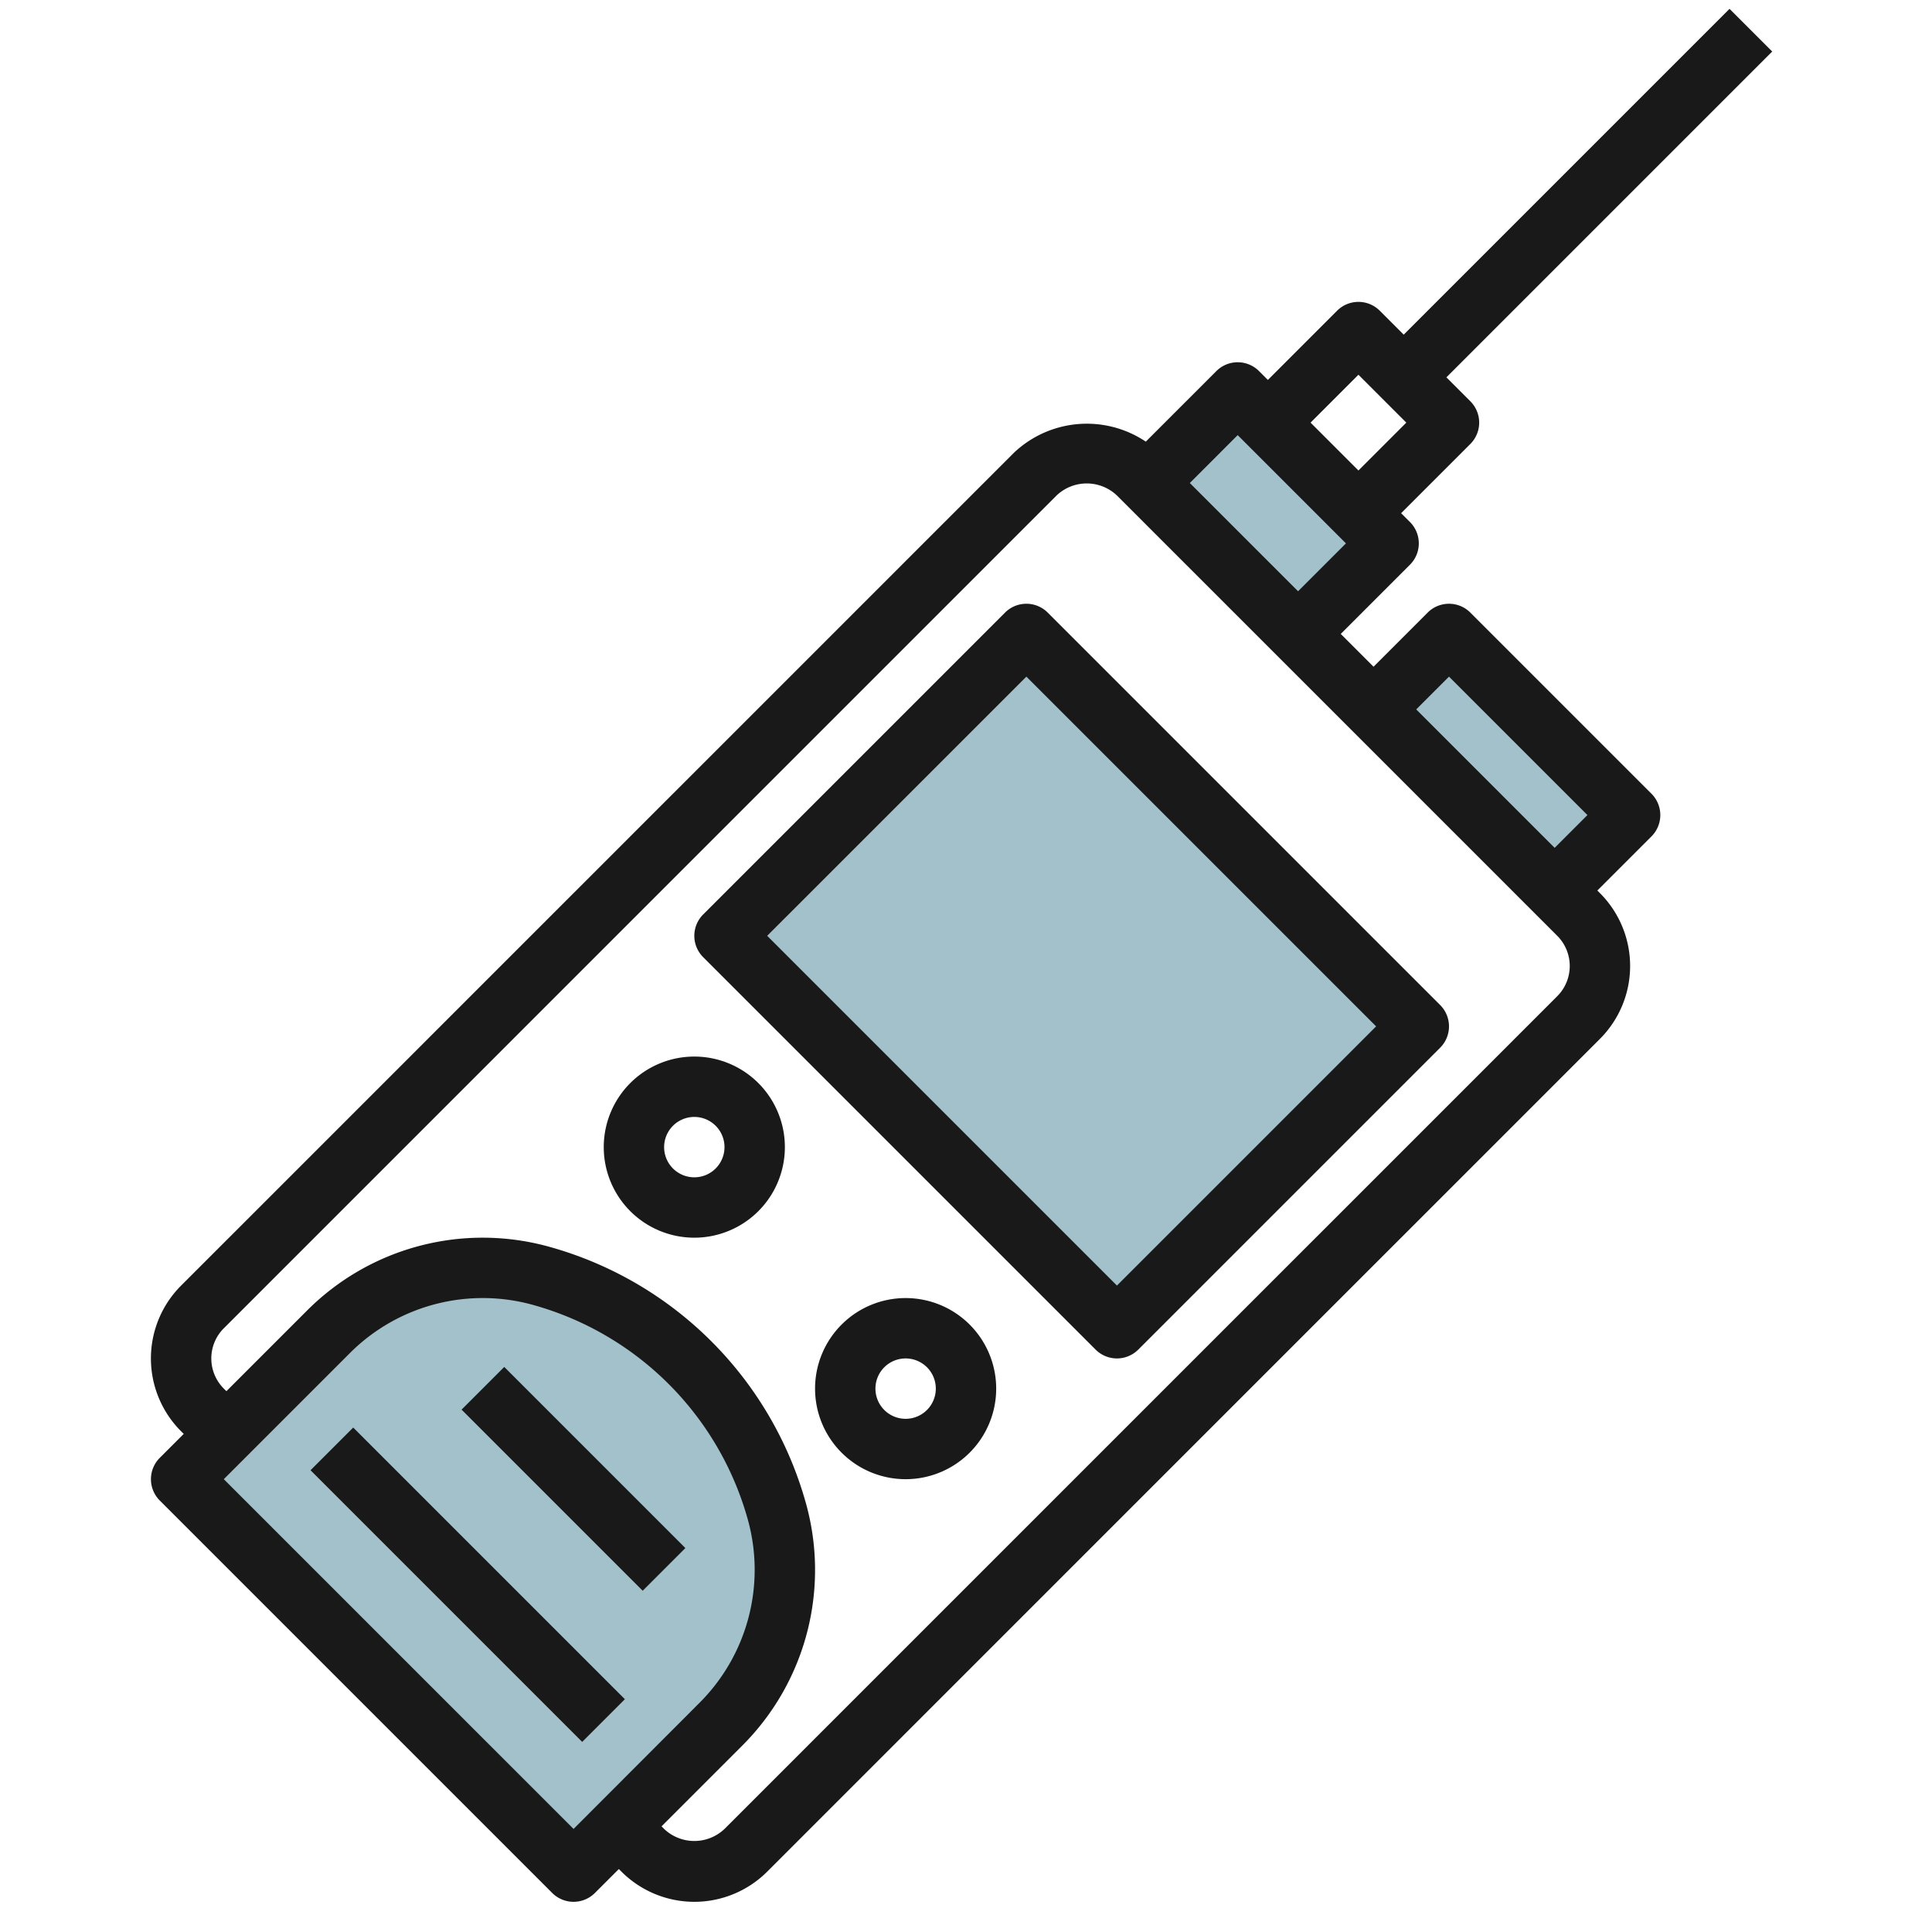
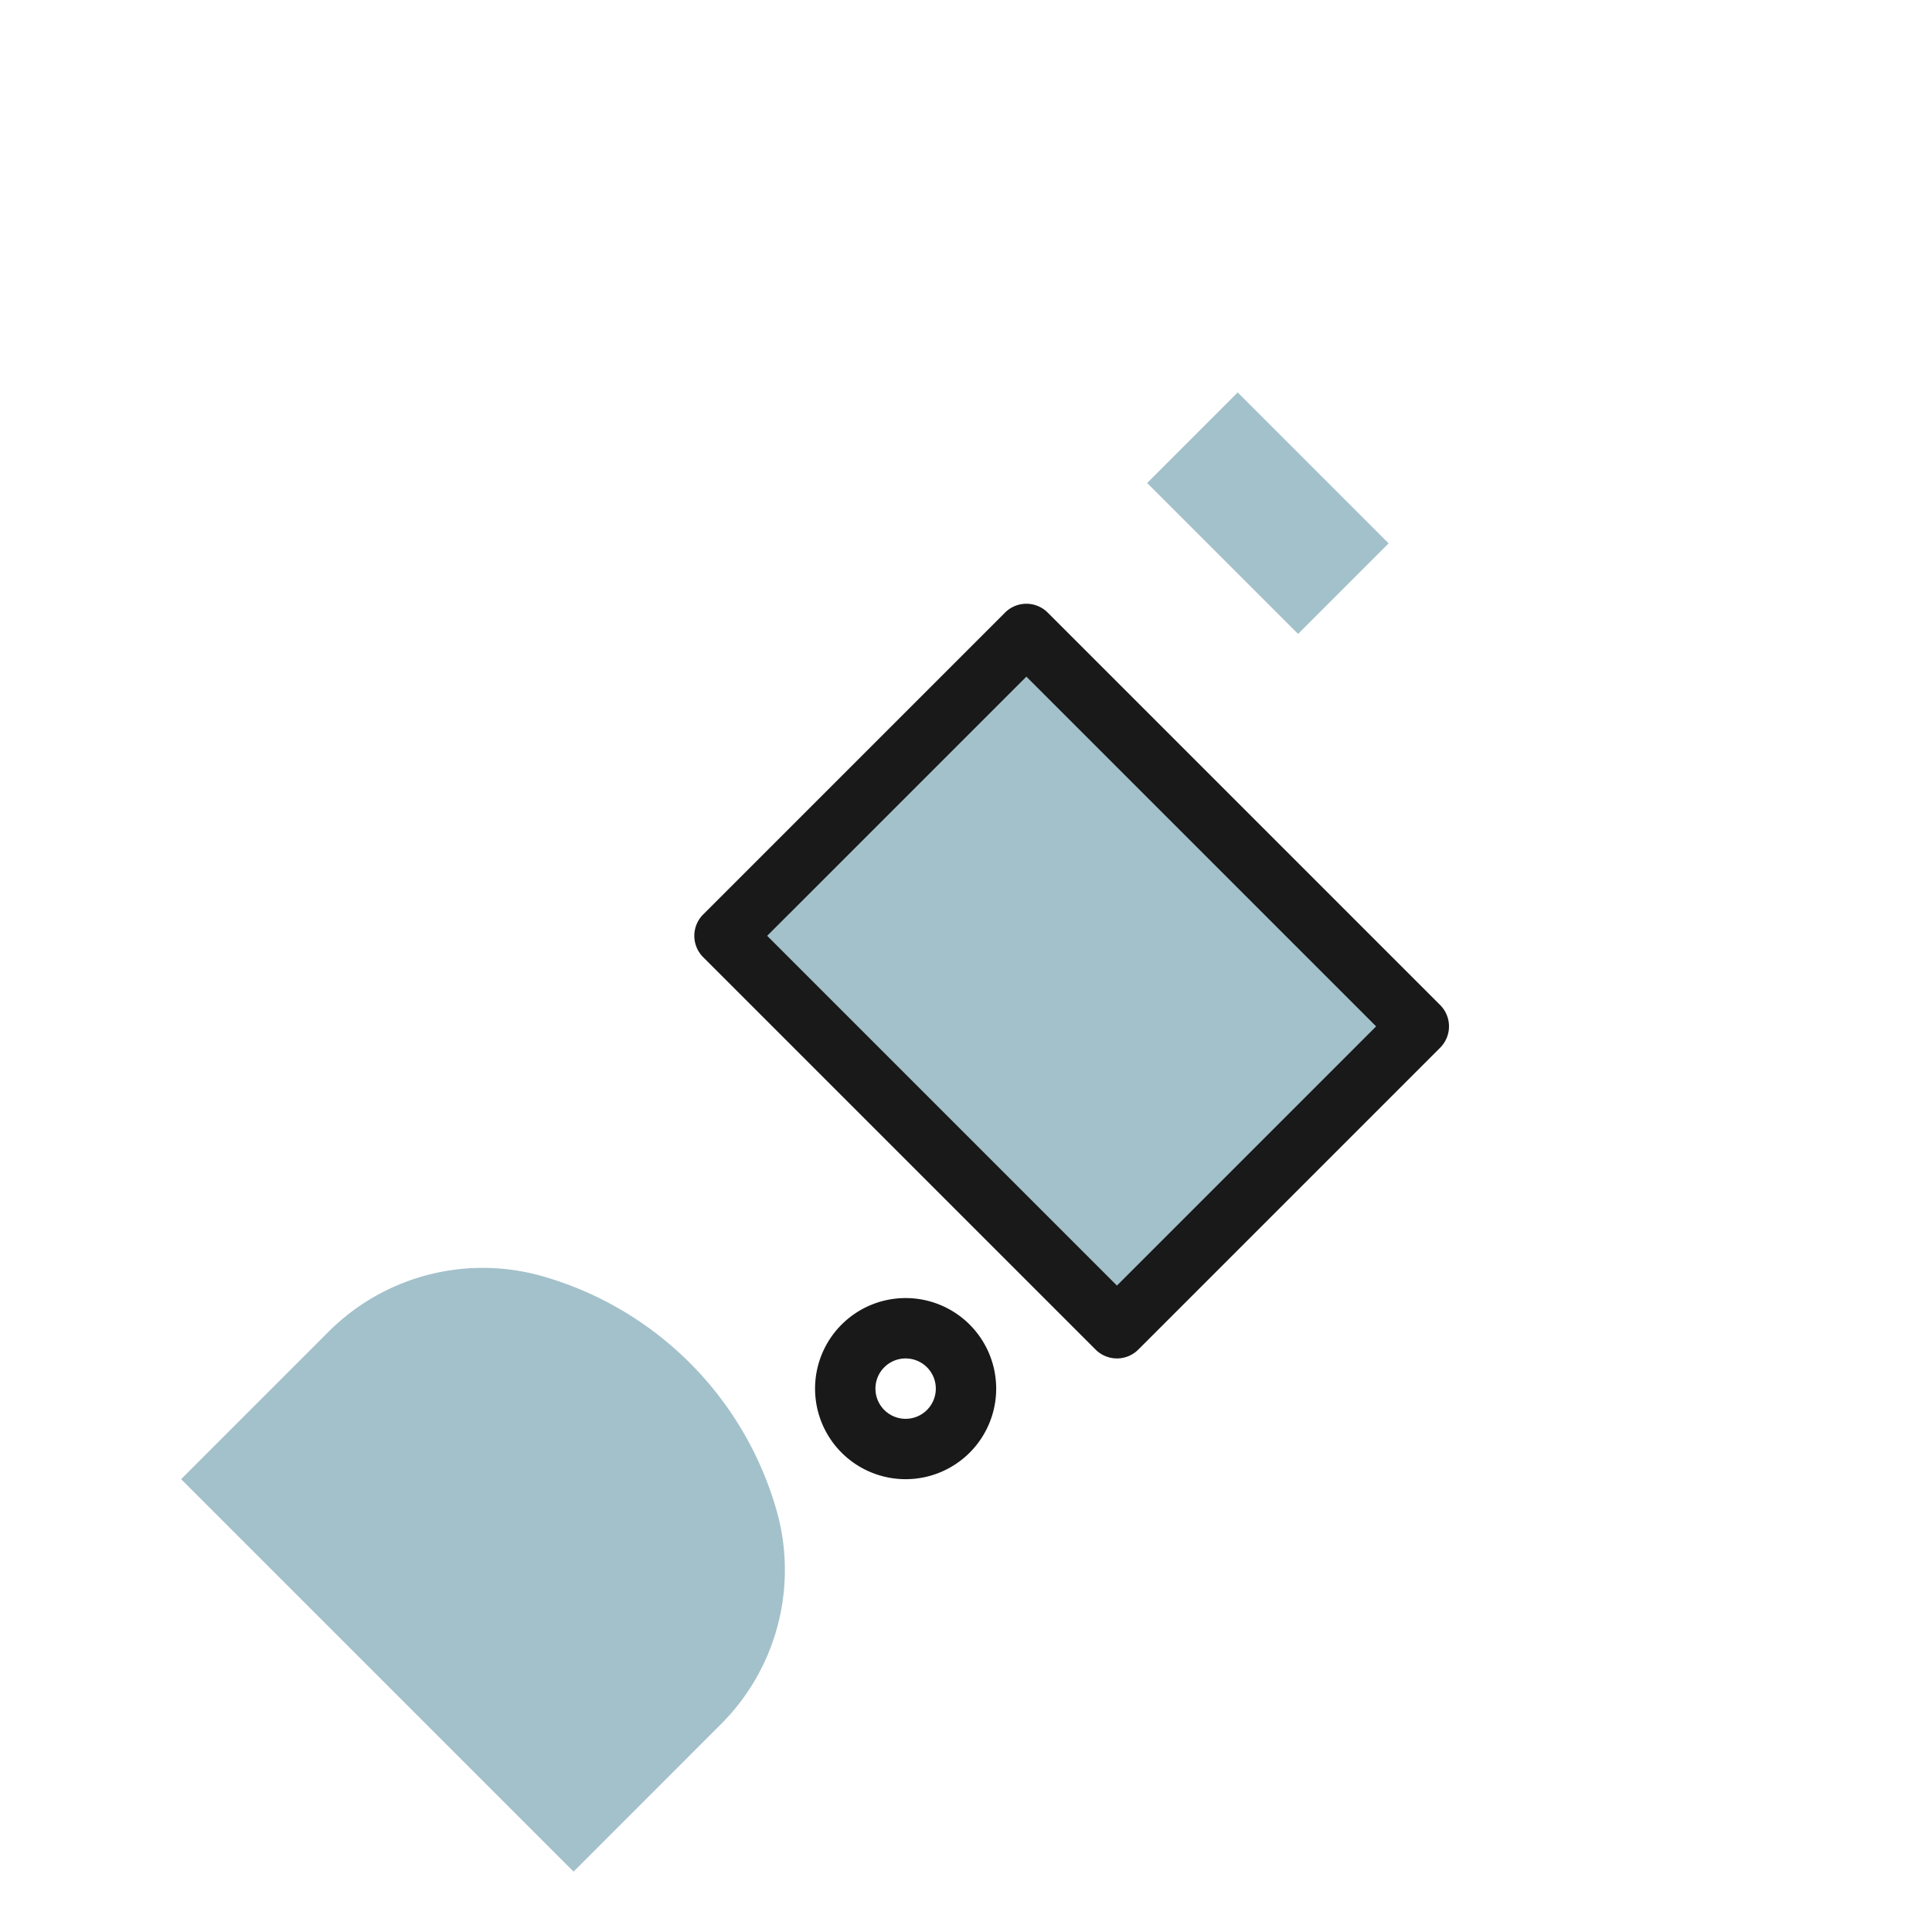
<svg xmlns="http://www.w3.org/2000/svg" id="Layer_3" height="512" viewBox="0 0 64 64" width="512" data-name="Layer 3">
  <path d="m26 52.011a7.219 7.219 0 0 1 -2.113 5.1l-4.887 4.889-13-13 4.886-4.887a7.219 7.219 0 0 1 5.103-2.113 7.233 7.233 0 0 1 1.984.277 11.288 11.288 0 0 1 7.75 7.751 7.226 7.226 0 0 1 .277 1.983z" fill="#a3c1ca" />
  <path d="m28.429 23.308h14.142v18.385h-14.142z" fill="#a3c1ca" transform="matrix(.707 -.707 .707 .707 -12.583 34.622)" />
  <path d="m38 16 3-3 5 5-3 3" fill="#a3c1ca" />
-   <path d="m45.5 23.5 2.5-2.5 6 6-2.5 2.5" fill="#a3c1ca" />
  <g fill="#191919">
    <path d="m34.707 20.293a1 1 0 0 0 -1.414 0l-10 10a1 1 0 0 0 0 1.414l13 13a1 1 0 0 0 1.414 0l10-10a1 1 0 0 0 0-1.414zm2.293 22.293-11.586-11.586 8.586-8.586 11.586 11.586z" />
-     <path d="m57.293.293-10.793 10.793-.793-.793a1 1 0 0 0 -1.414 0l-2.293 2.293-.293-.293a1 1 0 0 0 -1.414 0l-2.337 2.337a3.51 3.51 0 0 0 -4.37.37l-27.586 27.586a3.412 3.412 0 0 0 0 4.828l.086.086-.793.793a1 1 0 0 0 0 1.414l13 13a1 1 0 0 0 1.414 0l.793-.793.086.086a3.415 3.415 0 0 0 4.829 0l27.585-27.586a3.414 3.414 0 0 0 0-4.828l-.086-.086 1.793-1.793a1 1 0 0 0 0-1.414l-6-6a1 1 0 0 0 -1.414 0l-1.793 1.793-1.086-1.086 2.293-2.293a1 1 0 0 0 0-1.414l-.293-.293 2.293-2.293a1 1 0 0 0 0-1.414l-.793-.793 10.793-10.793zm-38.293 60.293-11.586-11.586 4.179-4.18a6.222 6.222 0 0 1 6.107-1.581 10.225 10.225 0 0 1 7.062 7.061 6.223 6.223 0 0 1 -1.582 6.1zm32.586-27.586-27.586 27.586a1.452 1.452 0 0 1 -2 0l-.086-.086 2.68-2.68a8.223 8.223 0 0 0 2.091-8.066 12.216 12.216 0 0 0 -8.437-8.438 8.222 8.222 0 0 0 -8.069 2.09l-2.679 2.679-.085-.085a1.412 1.412 0 0 1 0-2l27.585-27.586a1.452 1.452 0 0 1 2 0l14.586 14.586a1.415 1.415 0 0 1 0 2zm-3.586-10.586 4.586 4.586-1.086 1.086-4.586-4.586zm-5-2.828-3.586-3.586 1.586-1.586 3.586 3.586zm2-4-1.586-1.586 1.586-1.586 1.586 1.586z" />
    <path d="m30 43a3 3 0 1 0 3 3 3 3 0 0 0 -3-3zm0 4a1 1 0 1 1 1-1 1 1 0 0 1 -1 1z" />
-     <path d="m23 35a3 3 0 1 0 3 3 3 3 0 0 0 -3-3zm0 4a1 1 0 1 1 1-1 1 1 0 0 1 -1 1z" />
-     <path d="m14.5 46.136h2v12.728h-2z" transform="matrix(.707 -.707 .707 .707 -32.583 26.337)" />
-     <path d="m18 44.756h2v8.487h-2z" transform="matrix(.707 -.707 .707 .707 -29.079 27.779)" />
  </g>
</svg>